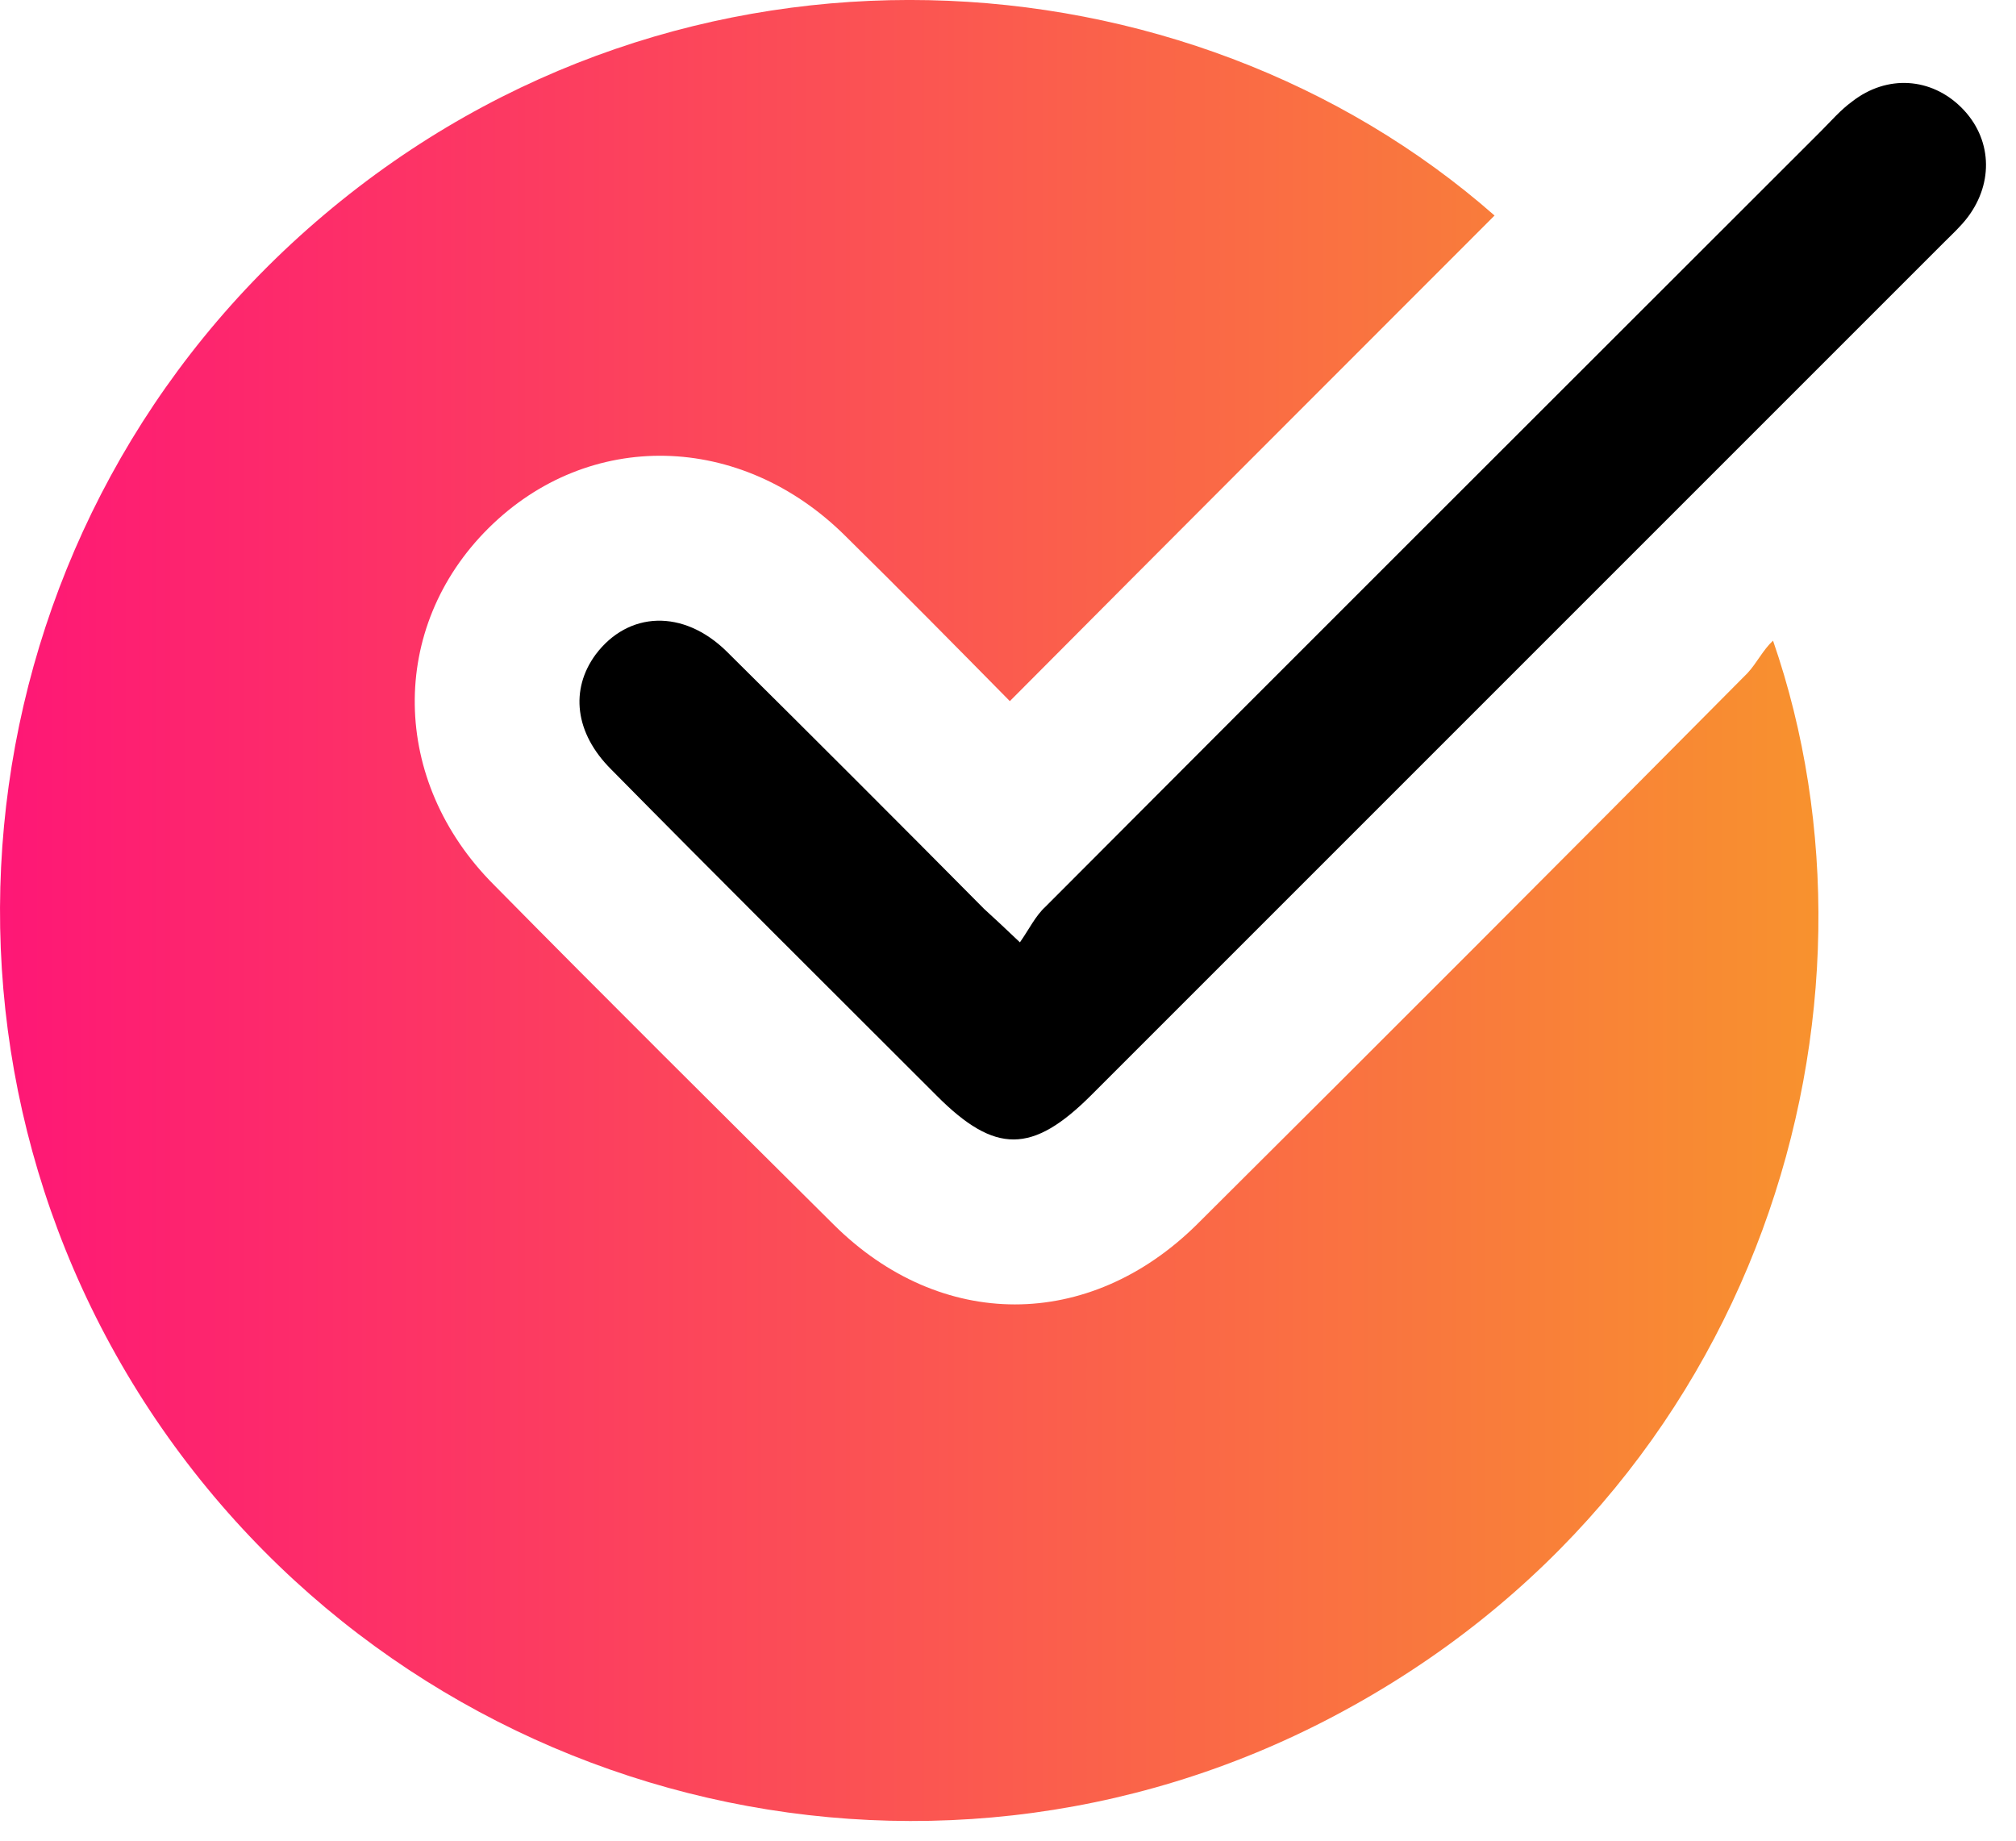
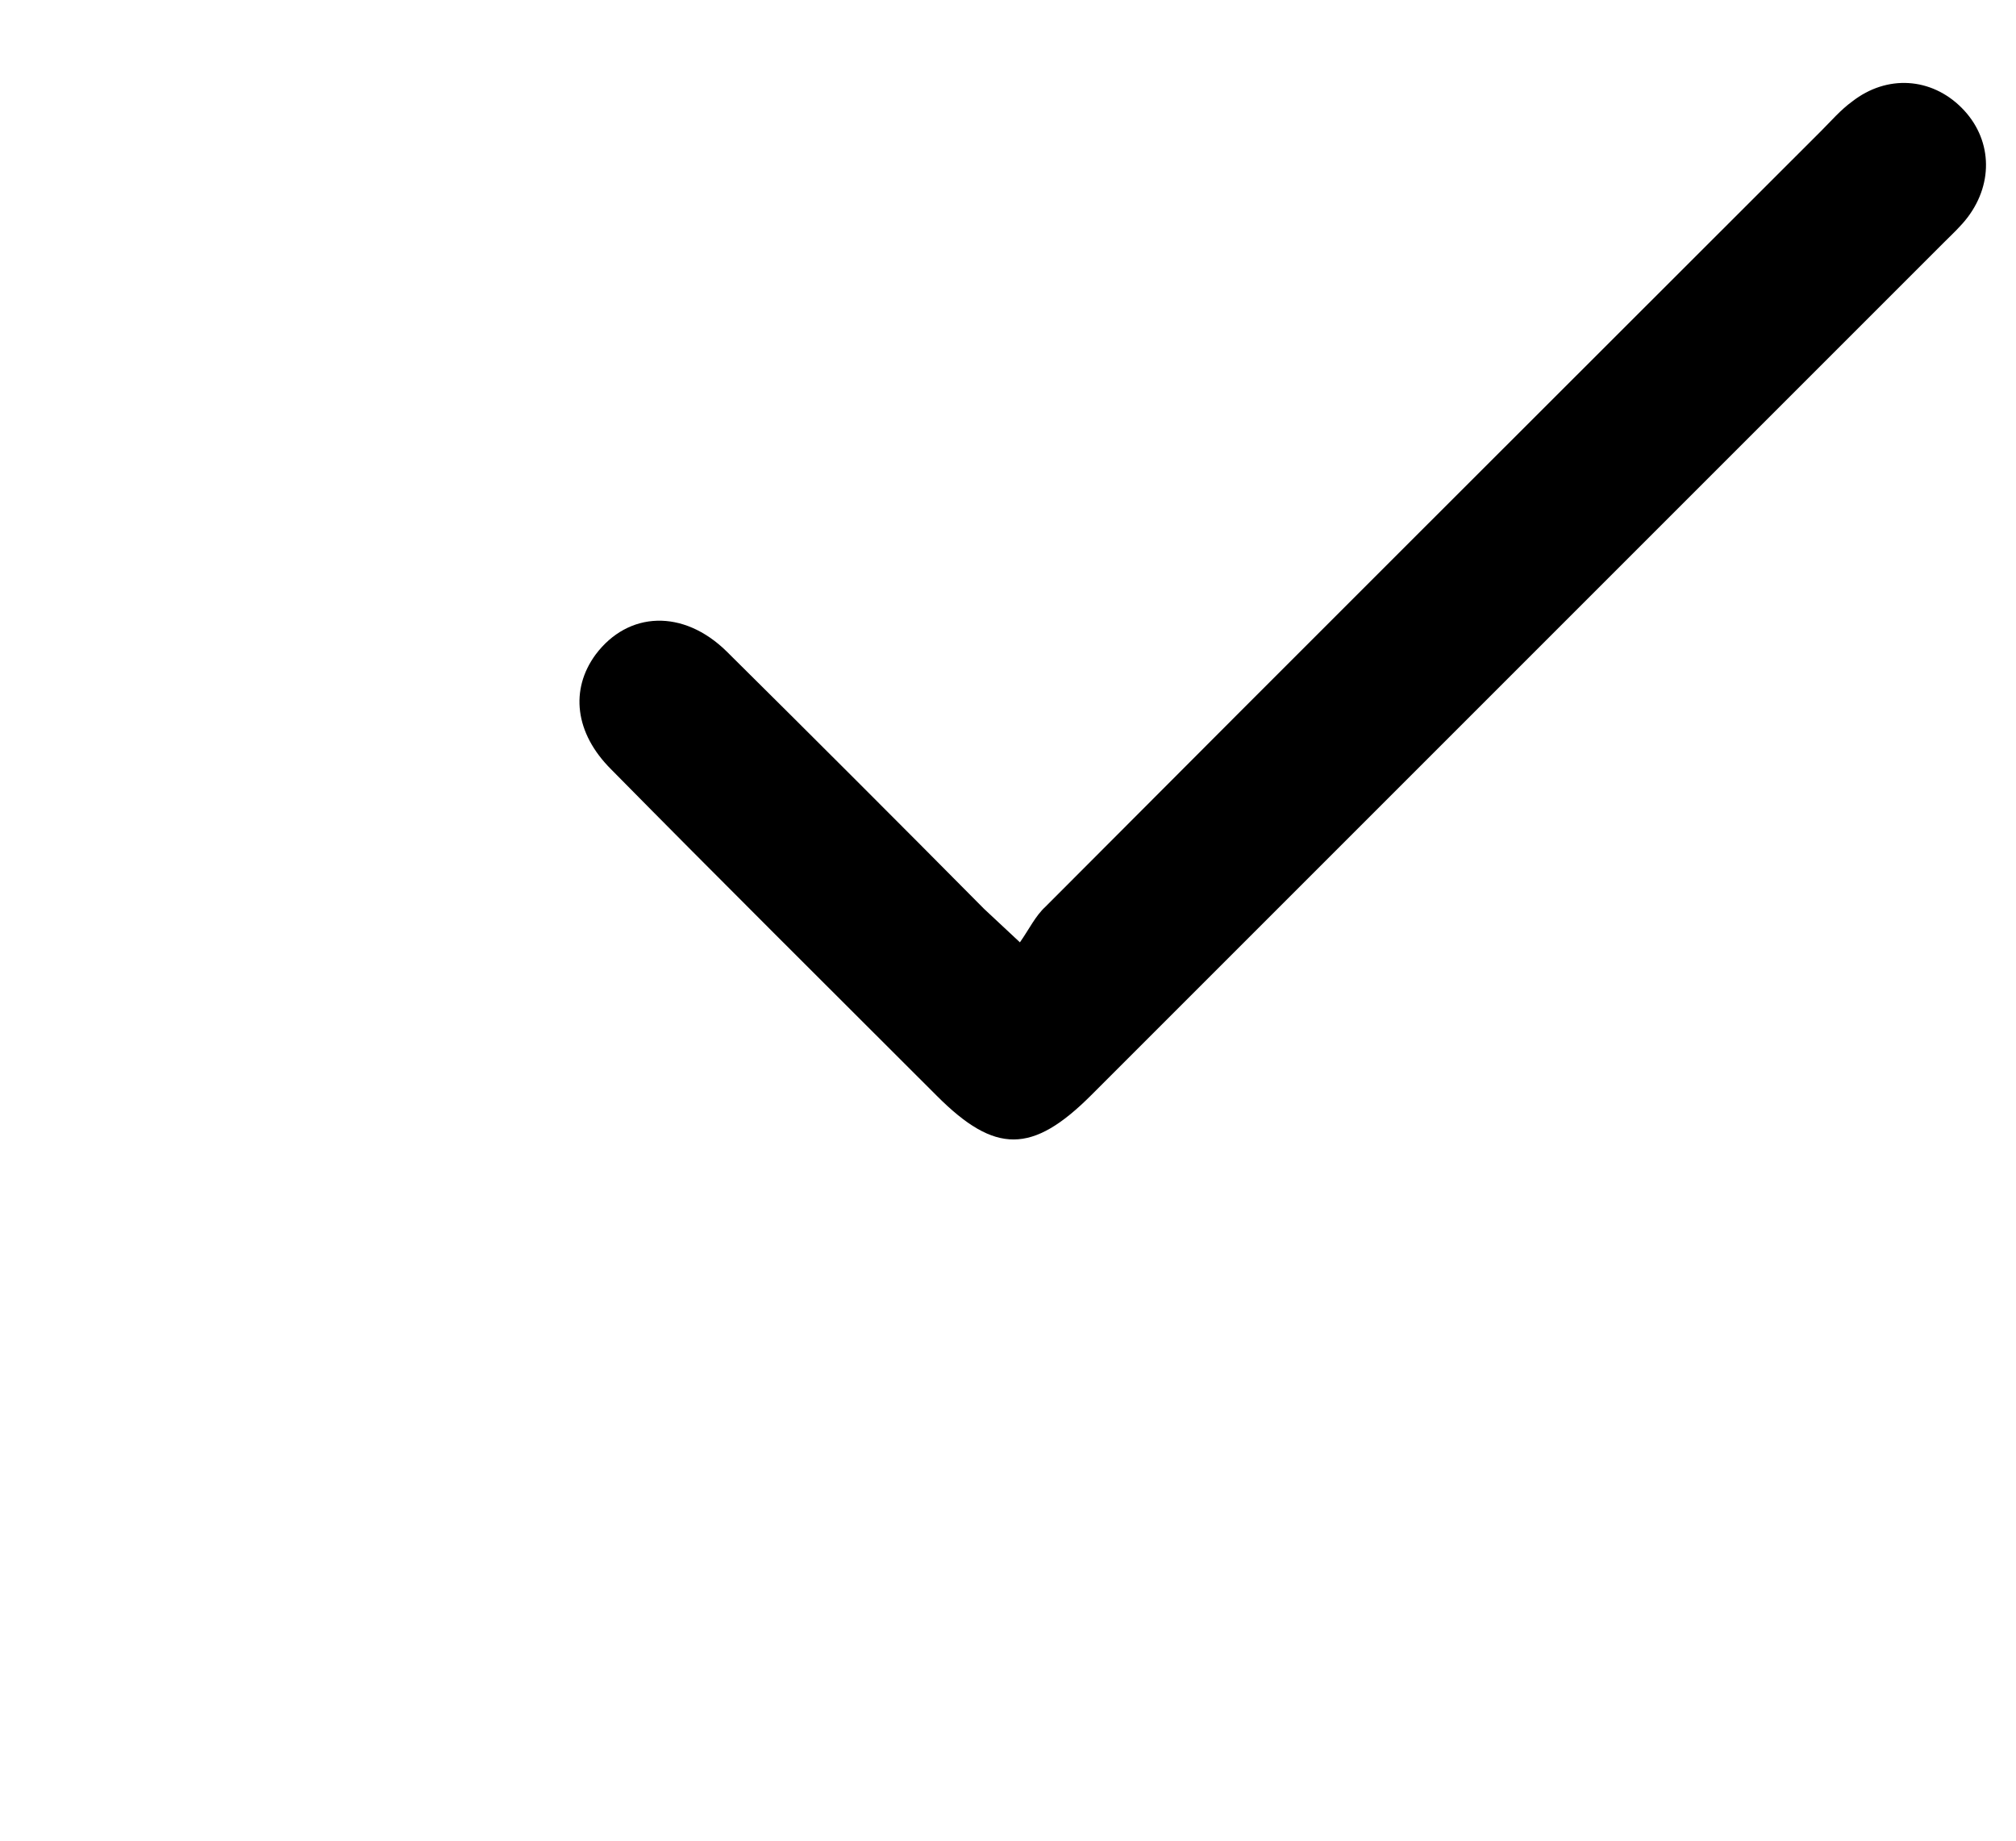
<svg xmlns="http://www.w3.org/2000/svg" width="23" height="21" viewBox="0 0 23 21" fill="none">
-   <path d="M17.051 2.459C15.202 4.309 13.37 6.14 11.521 7.999C10.91 7.379 10.282 6.742 9.644 6.114C8.45 4.928 6.715 4.893 5.574 6.025C4.432 7.158 4.45 8.91 5.636 10.096C6.919 11.397 8.22 12.689 9.512 13.972C10.733 15.185 12.423 15.185 13.653 13.972C15.751 11.884 17.848 9.786 19.936 7.68C20.043 7.565 20.113 7.415 20.228 7.309C21.671 11.477 20.131 16.99 15.211 19.583C10.529 22.052 4.742 20.574 1.777 16.193C-1.187 11.804 -0.373 5.884 3.698 2.45C7.795 -1.01 13.547 -0.621 17.051 2.459Z" fill="url(#paint0_linear_22_148)" />
-   <path d="M11.636 10.751C11.742 10.6 11.812 10.45 11.928 10.344C14.874 7.388 17.83 4.441 20.777 1.494C20.892 1.379 20.998 1.255 21.131 1.158C21.529 0.848 22.034 0.884 22.379 1.229C22.724 1.574 22.75 2.078 22.45 2.477C22.37 2.583 22.273 2.671 22.175 2.769C18.936 6.008 15.688 9.255 12.45 12.494C11.777 13.167 11.352 13.167 10.689 12.503C9.45 11.264 8.202 10.025 6.972 8.777C6.556 8.362 6.503 7.866 6.795 7.468C7.167 6.972 7.795 6.946 8.29 7.432C9.273 8.406 10.255 9.388 11.228 10.37C11.344 10.476 11.45 10.574 11.636 10.751Z" fill="black" />
+   <path d="M11.636 10.751C11.742 10.6 11.812 10.45 11.928 10.344C14.874 7.388 17.83 4.441 20.777 1.494C20.892 1.379 20.998 1.255 21.131 1.158C21.529 0.848 22.034 0.884 22.379 1.229C22.724 1.574 22.75 2.078 22.45 2.477C22.37 2.583 22.273 2.671 22.175 2.769C18.936 6.008 15.688 9.255 12.45 12.494C11.777 13.167 11.352 13.167 10.689 12.503C9.45 11.264 8.202 10.025 6.972 8.777C6.556 8.362 6.503 7.866 6.795 7.468C7.167 6.972 7.795 6.946 8.29 7.432C9.273 8.406 10.255 9.388 11.228 10.37Z" fill="black" />
  <defs>
    <linearGradient id="paint0_linear_22_148" x1="0" y1="10.388" x2="20.746" y2="10.388" gradientUnits="userSpaceOnUse">
      <stop stop-color="#FE1776" />
      <stop offset="1" stop-color="#F8922E" />
    </linearGradient>
  </defs>
</svg>